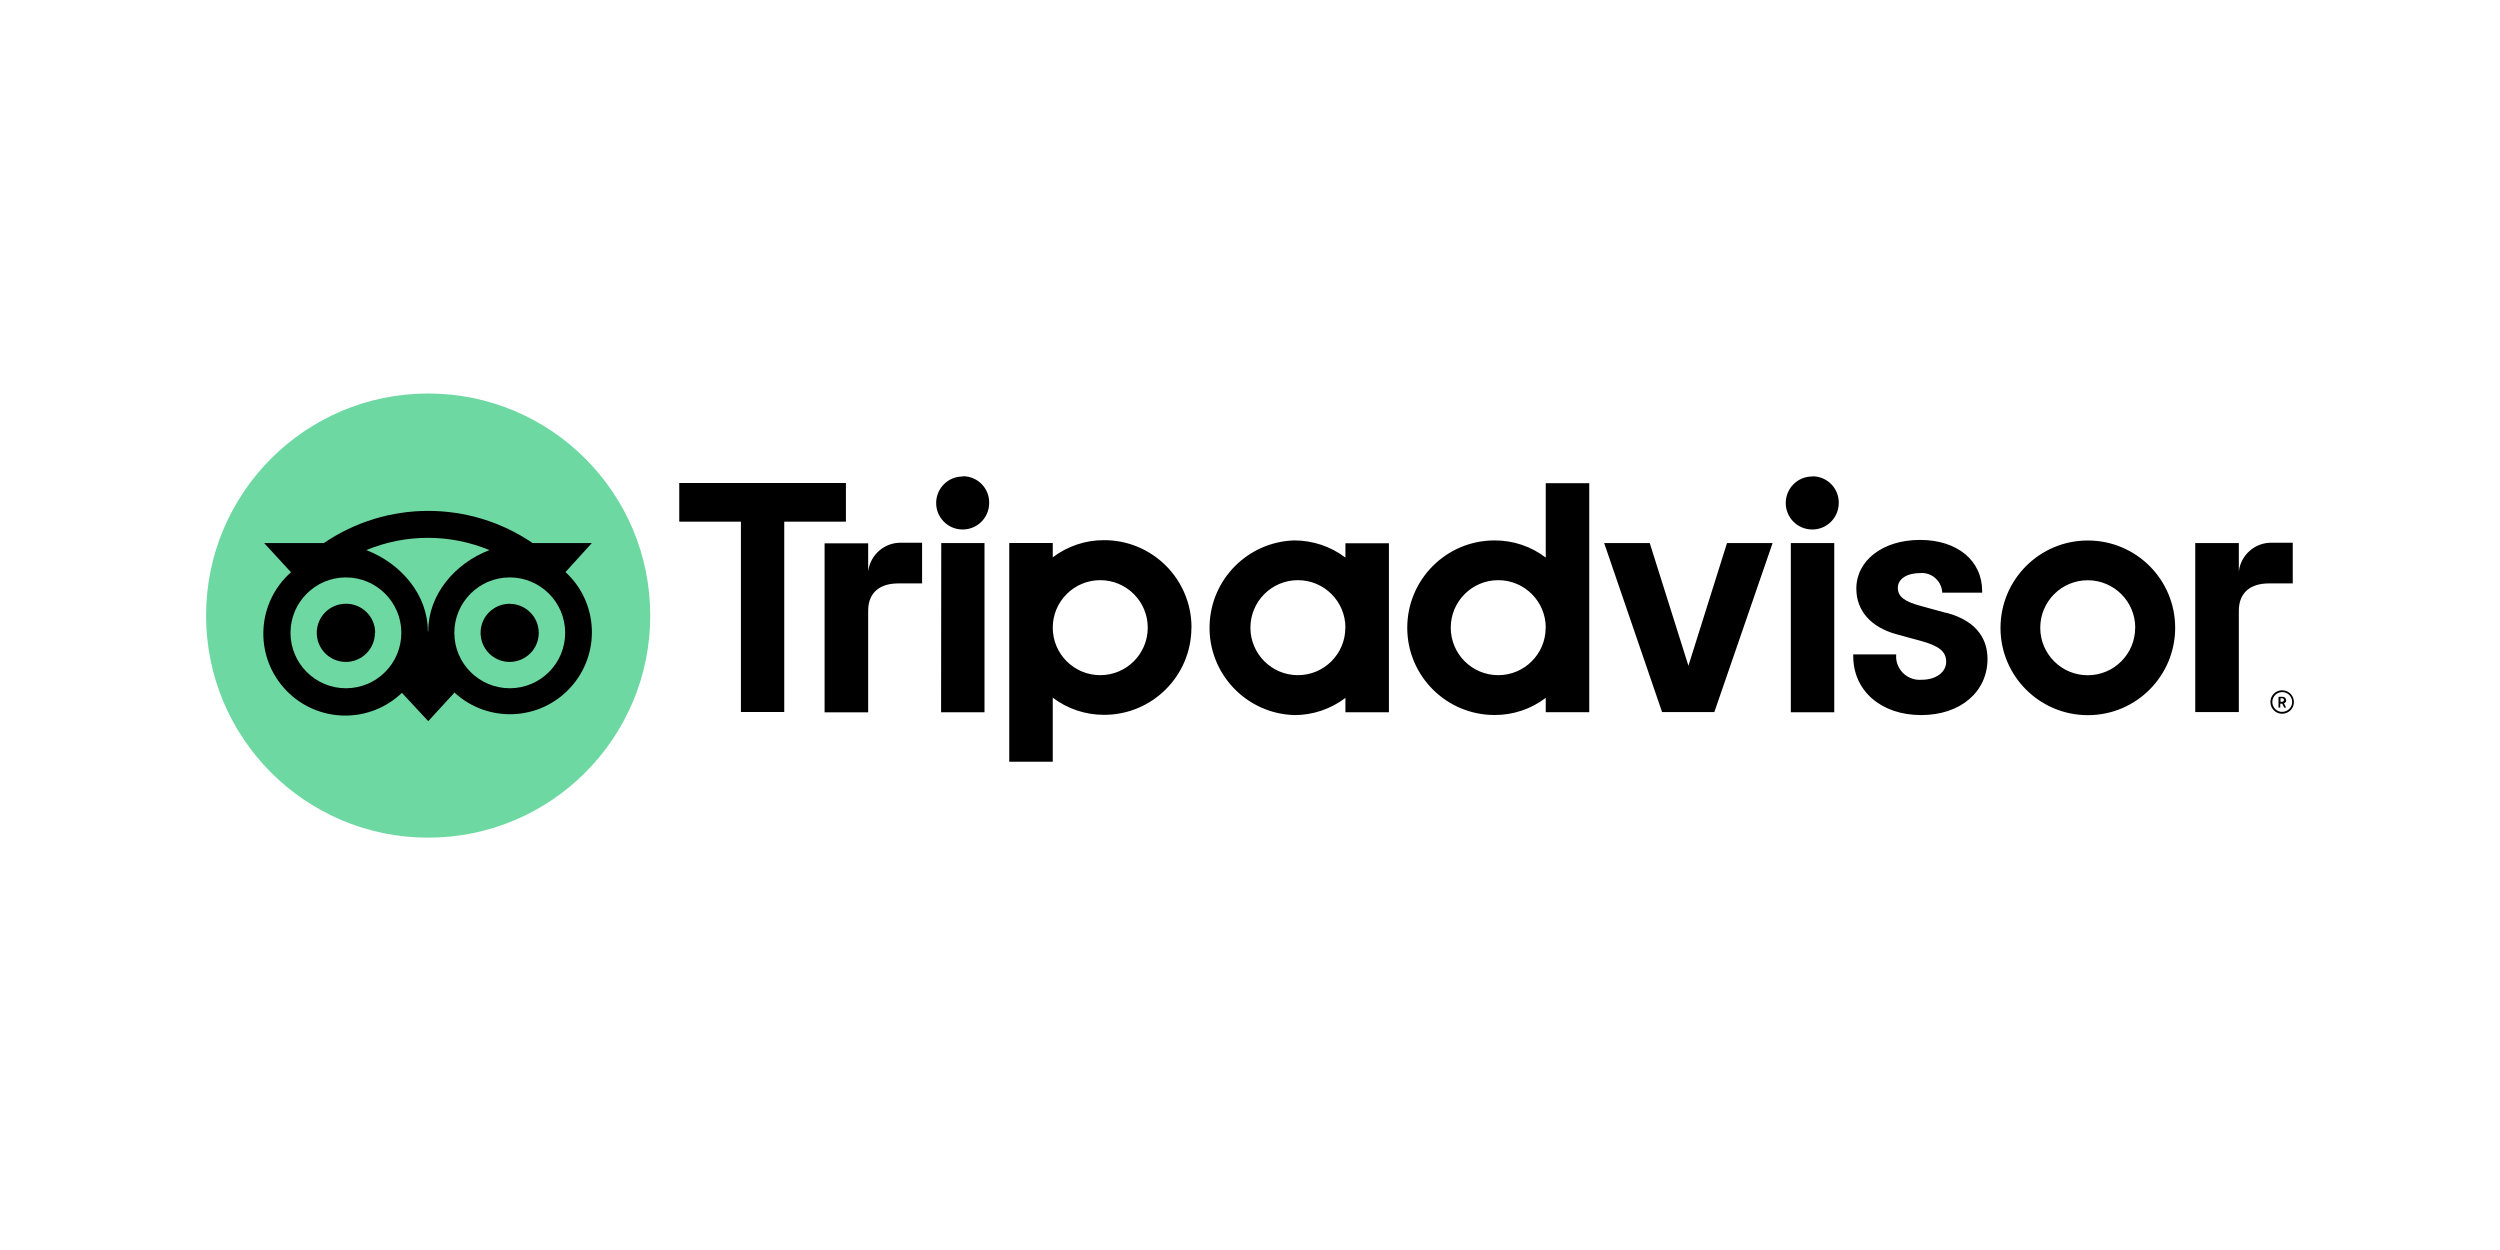
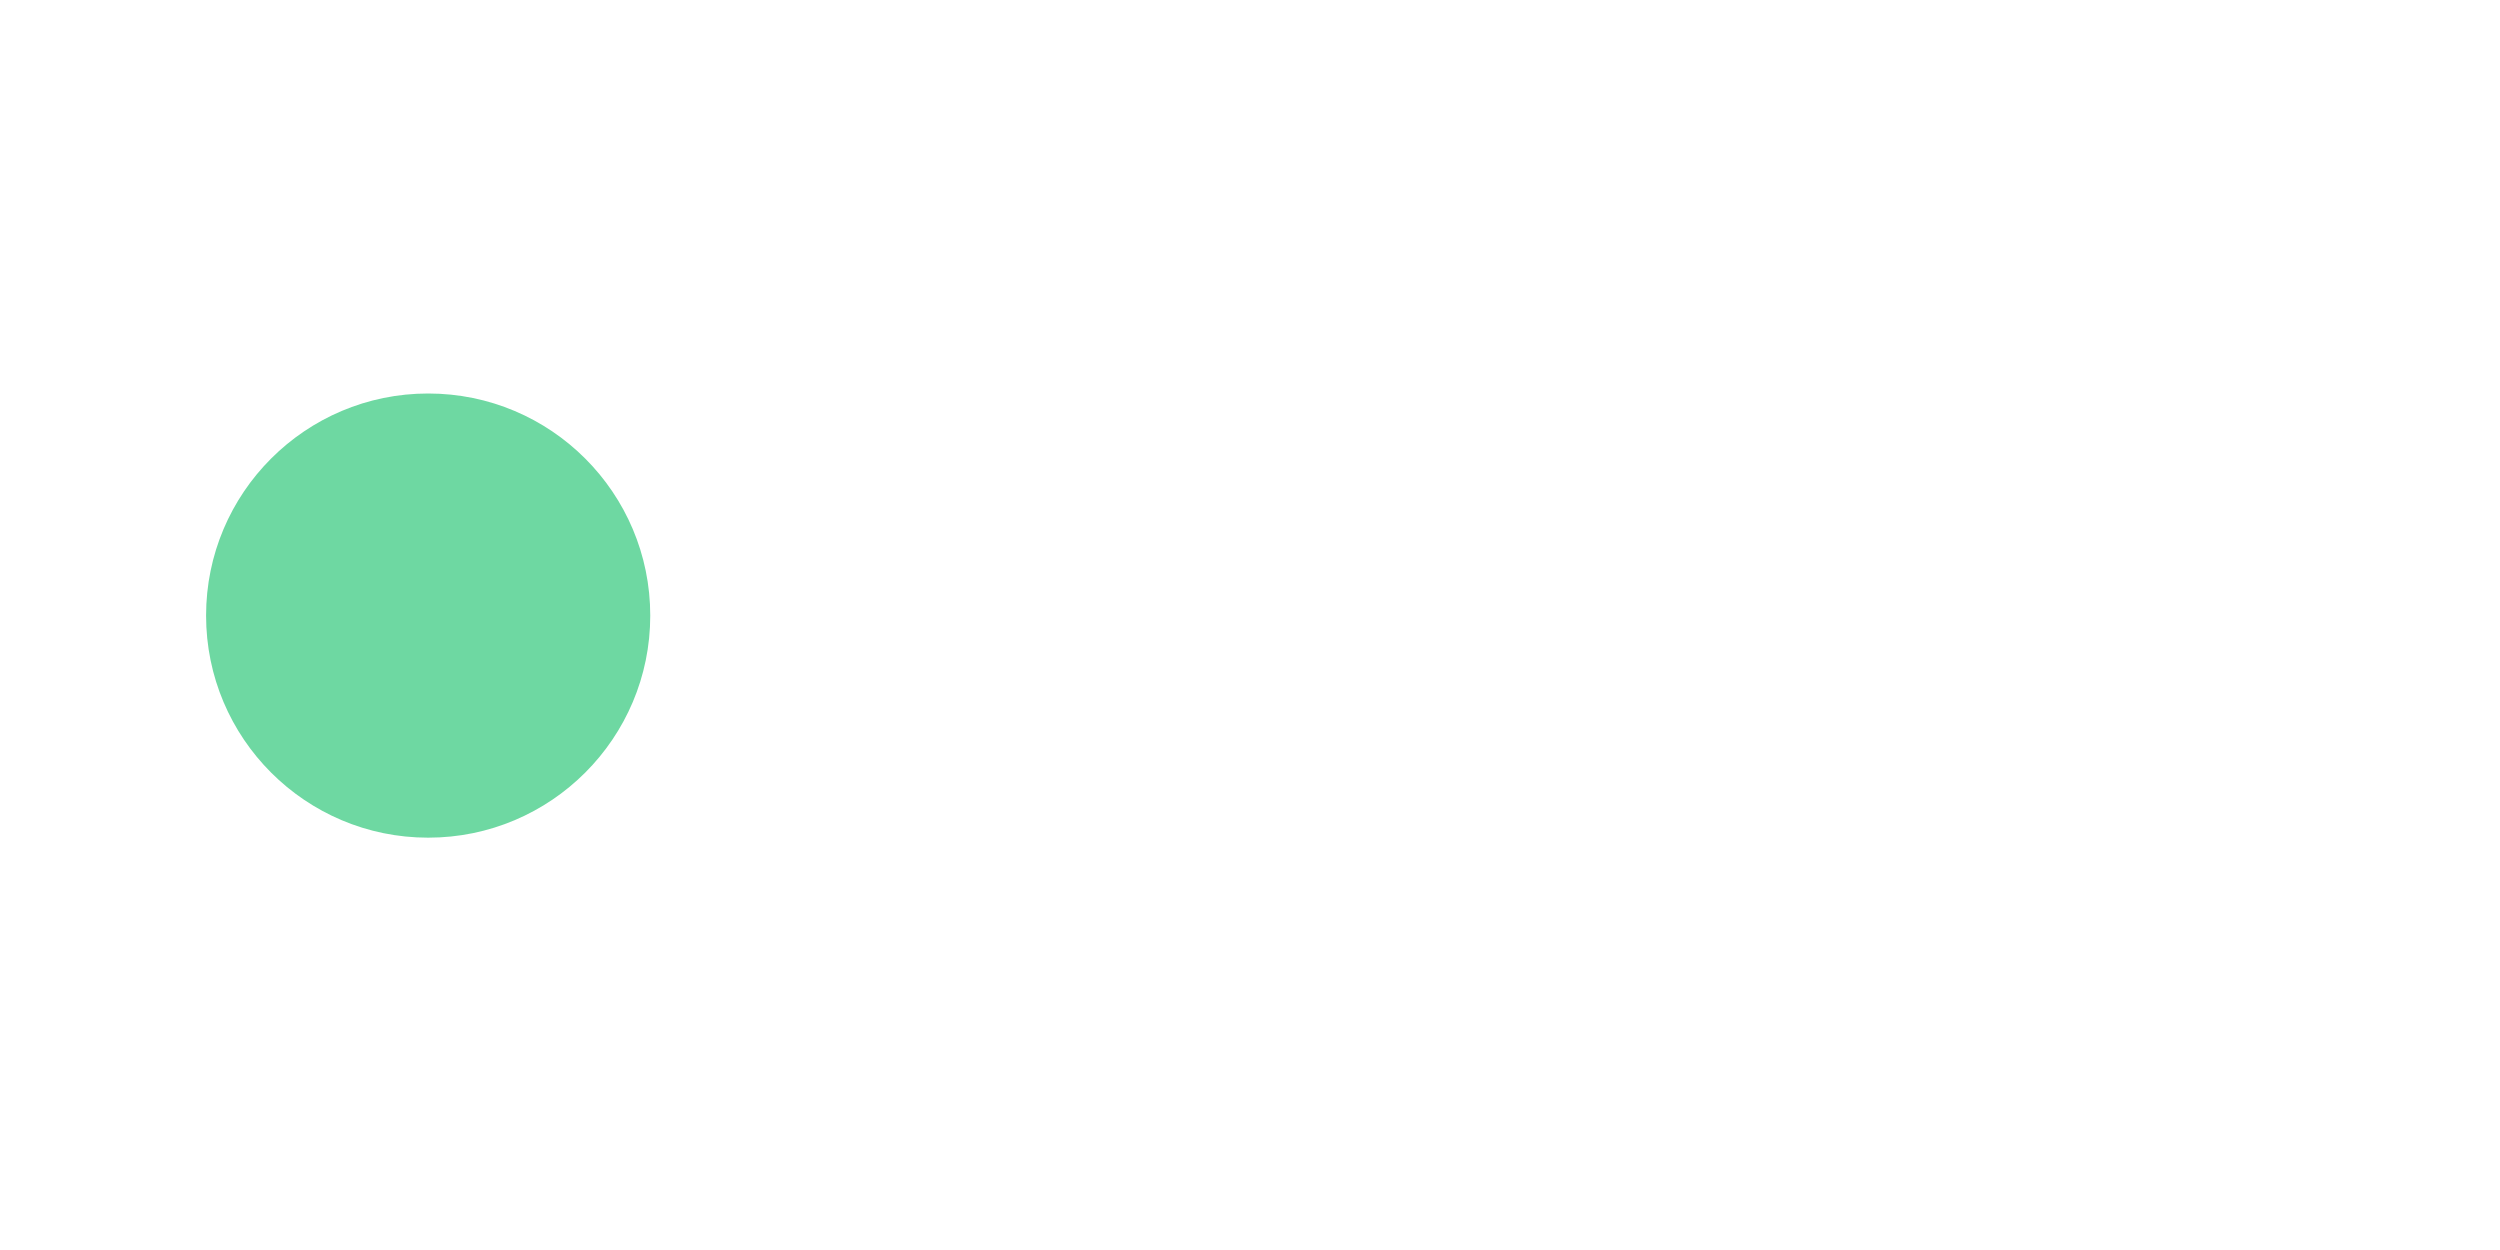
<svg xmlns="http://www.w3.org/2000/svg" id="Capa_1" data-name="Capa 1" viewBox="0 0 300 150">
  <defs>
    <style>
      .cls-1 {
        fill: #000;
      }

      .cls-1, .cls-2 {
        stroke-width: 0px;
      }

      .cls-2 {
        fill: #6ed8a2;
      }
    </style>
  </defs>
-   <path class="cls-1" d="M273.87,82.83c-.78,0-1.42.62-1.42,1.4s.62,1.42,1.4,1.42c.78,0,1.42-.62,1.42-1.4,0,0,0,0,0,0,0-.78-.62-1.41-1.39-1.41,0,0,0,0,0,0ZM273.87,85.43c-.66,0-1.19-.53-1.19-1.19,0-.66.53-1.19,1.19-1.19.66,0,1.19.53,1.19,1.19,0,0,0,0,0,0,0,.65-.54,1.18-1.19,1.18ZM274.33,84c-.01-.23-.21-.4-.44-.38,0,0-.02,0-.02,0h-.45v1.29h.21v-.47h.24l.23.47h.23l-.25-.52c.17-.05.28-.21.26-.39h-.03ZM273.87,84.22h-.21v-.43h.21c.12,0,.21.1.21.21s-.1.21-.21.21ZM104.18,68.61v-3.41h-5.23v20.28h5.23v-12.19c0-2.19,1.41-3.28,3.61-3.28h2.86v-4.88h-2.44c-2.04-.08-3.79,1.43-4.03,3.45v.03ZM115.54,57.18c-1.76-.01-3.19,1.4-3.2,3.16-.01,1.76,1.4,3.19,3.16,3.2,1.76.01,3.19-1.4,3.2-3.16.05-1.73-1.32-3.18-3.05-3.23-.04,0-.07,0-.11,0v.03ZM112.93,85.47h5.21v-20.3h-5.19l-.02,20.3ZM142.97,75.32c-.01,5.79-4.71,10.48-10.5,10.46,0,0,0,0,0,0-2.22,0-4.38-.72-6.14-2.06v7.69h-5.22v-26.25h5.22v1.72c1.77-1.34,3.93-2.07,6.14-2.06,5.78-.02,10.49,4.65,10.51,10.44,0,.01,0,.03,0,.04v.02ZM137.73,75.32c0-3.15-2.55-5.7-5.7-5.7-3.15,0-5.7,2.55-5.7,5.7s2.55,5.7,5.7,5.7h0c3.14,0,5.69-2.54,5.7-5.68,0-.01,0-.03,0-.04v.02ZM233.55,73.55l-3.03-.83c-2.01-.53-2.78-1.14-2.78-2.19s1.09-1.76,2.66-1.76c1.35-.12,2.54.88,2.66,2.23v.12h4.8v-.18c0-3.68-2.99-6.15-7.46-6.15s-7.64,2.47-7.64,5.85c0,2.65,1.76,4.64,4.82,5.47l2.93.8c2.21.61,3.03,1.29,3.03,2.51s-1.19,2.15-2.93,2.15c-1.56.14-2.93-1.01-3.07-2.56-.01-.12-.01-.24,0-.36v-.12h-5.15v.22c0,4.15,3.35,7.06,8.14,7.06s7.97-2.84,7.97-6.74c0-1.94-.86-4.45-4.94-5.54v.02ZM161.45,65.19h5.22v20.28h-5.22v-1.72c-1.77,1.34-3.93,2.07-6.14,2.06-5.79-.18-10.34-5.01-10.16-10.8.17-5.54,4.62-9.99,10.16-10.16,2.22,0,4.38.72,6.14,2.06v-1.72ZM161.45,75.32h0c0-3.15-2.55-5.7-5.7-5.7s-5.7,2.55-5.7,5.7c0,3.15,2.55,5.7,5.7,5.7,0,0,0,0,0,0,3.14,0,5.69-2.55,5.69-5.69,0,0,0-.02,0-.03v.02ZM185.49,57.98h5.22v27.48h-5.22v-1.72c-1.76,1.35-3.93,2.07-6.14,2.06-5.78,0-10.48-4.68-10.48-10.47,0-5.78,4.68-10.48,10.47-10.48h.01c2.22-.01,4.38.71,6.14,2.06v-8.93ZM185.49,75.32c0-3.15-2.55-5.7-5.7-5.7s-5.7,2.55-5.7,5.7c0,3.15,2.55,5.7,5.7,5.7,0,0,0,0,0,0,3.14,0,5.69-2.55,5.69-5.69,0,0,0-.02,0-.03v.02ZM214.9,85.47h5.21v-20.3h-5.21v20.3ZM217.5,57.18c-1.76-.02-3.19,1.39-3.21,3.15-.02,1.76,1.39,3.19,3.15,3.21,1.76.02,3.19-1.39,3.21-3.15,0,0,0,0,0,0,.05-1.73-1.32-3.18-3.05-3.23-.03,0-.07,0-.1,0v.03ZM261.02,75.33c0,5.79-4.68,10.49-10.47,10.49-5.79,0-10.49-4.68-10.49-10.47,0-5.79,4.68-10.49,10.47-10.49h.02c5.77,0,10.46,4.67,10.47,10.45v.03ZM256.23,75.33c0-3.15-2.55-5.7-5.7-5.7s-5.7,2.55-5.7,5.7c0,3.15,2.55,5.7,5.7,5.7,0,0,0,0,0,0,3.14,0,5.69-2.55,5.69-5.69,0-.01,0-.03,0-.04v.03ZM101.5,57.96h-19.99v4.64h7.4v22.84h5.2v-22.84h7.4v-4.64h0ZM202.61,79.89l-4.64-14.72h-5.47l6.95,20.28h6.27l6.99-20.28h-5.47l-4.63,14.72ZM268.66,68.58v-3.41h-5.23v20.28h5.23v-12.16c0-2.19,1.41-3.28,3.61-3.28h2.86v-4.88h-2.44c-2.04-.08-3.79,1.43-4.03,3.45Z" />
  <circle class="cls-2" cx="51.38" cy="73.87" r="26.65" />
-   <path class="cls-1" d="M67.84,68.67l3.18-3.5h-7.1c-7.56-5.15-17.5-5.15-25.06,0h-7.16l3.22,3.5c-4.07,3.6-4.45,9.81-.85,13.88,3.6,4.07,9.81,4.45,13.88.85.09-.08.19-.17.28-.26l3.16,3.4,3.15-3.43c4,3.68,10.22,3.42,13.89-.58,3.68-4,3.42-10.22-.58-13.89v.03ZM41.51,82.59c-3.67,0-6.65-2.98-6.65-6.65s2.98-6.65,6.65-6.65,6.65,2.98,6.65,6.65c0,3.66-2.95,6.63-6.61,6.65h-.04ZM51.34,75.76c0-4.38-3.19-8.13-7.38-9.75,4.73-1.96,10.04-1.96,14.77,0-4.16,1.6-7.34,5.35-7.34,9.73l-.04.02ZM61.17,82.59c-3.67,0-6.65-2.98-6.65-6.65s2.98-6.65,6.65-6.65,6.65,2.98,6.65,6.65c0,3.66-2.95,6.63-6.61,6.65h-.04ZM61.17,72.45c-1.93,0-3.5,1.55-3.5,3.48,0,1.93,1.55,3.5,3.48,3.5s3.5-1.55,3.5-3.48c0,0,0,0,0,0,0-1.91-1.53-3.46-3.44-3.49h-.04ZM44.99,75.94c0,1.93-1.56,3.49-3.49,3.49-1.93,0-3.49-1.56-3.49-3.49,0-1.93,1.56-3.49,3.49-3.49,0,0,0,0,0,0,1.92-.02,3.5,1.52,3.52,3.44,0,.02,0,.03,0,.05h-.04Z" />
</svg>